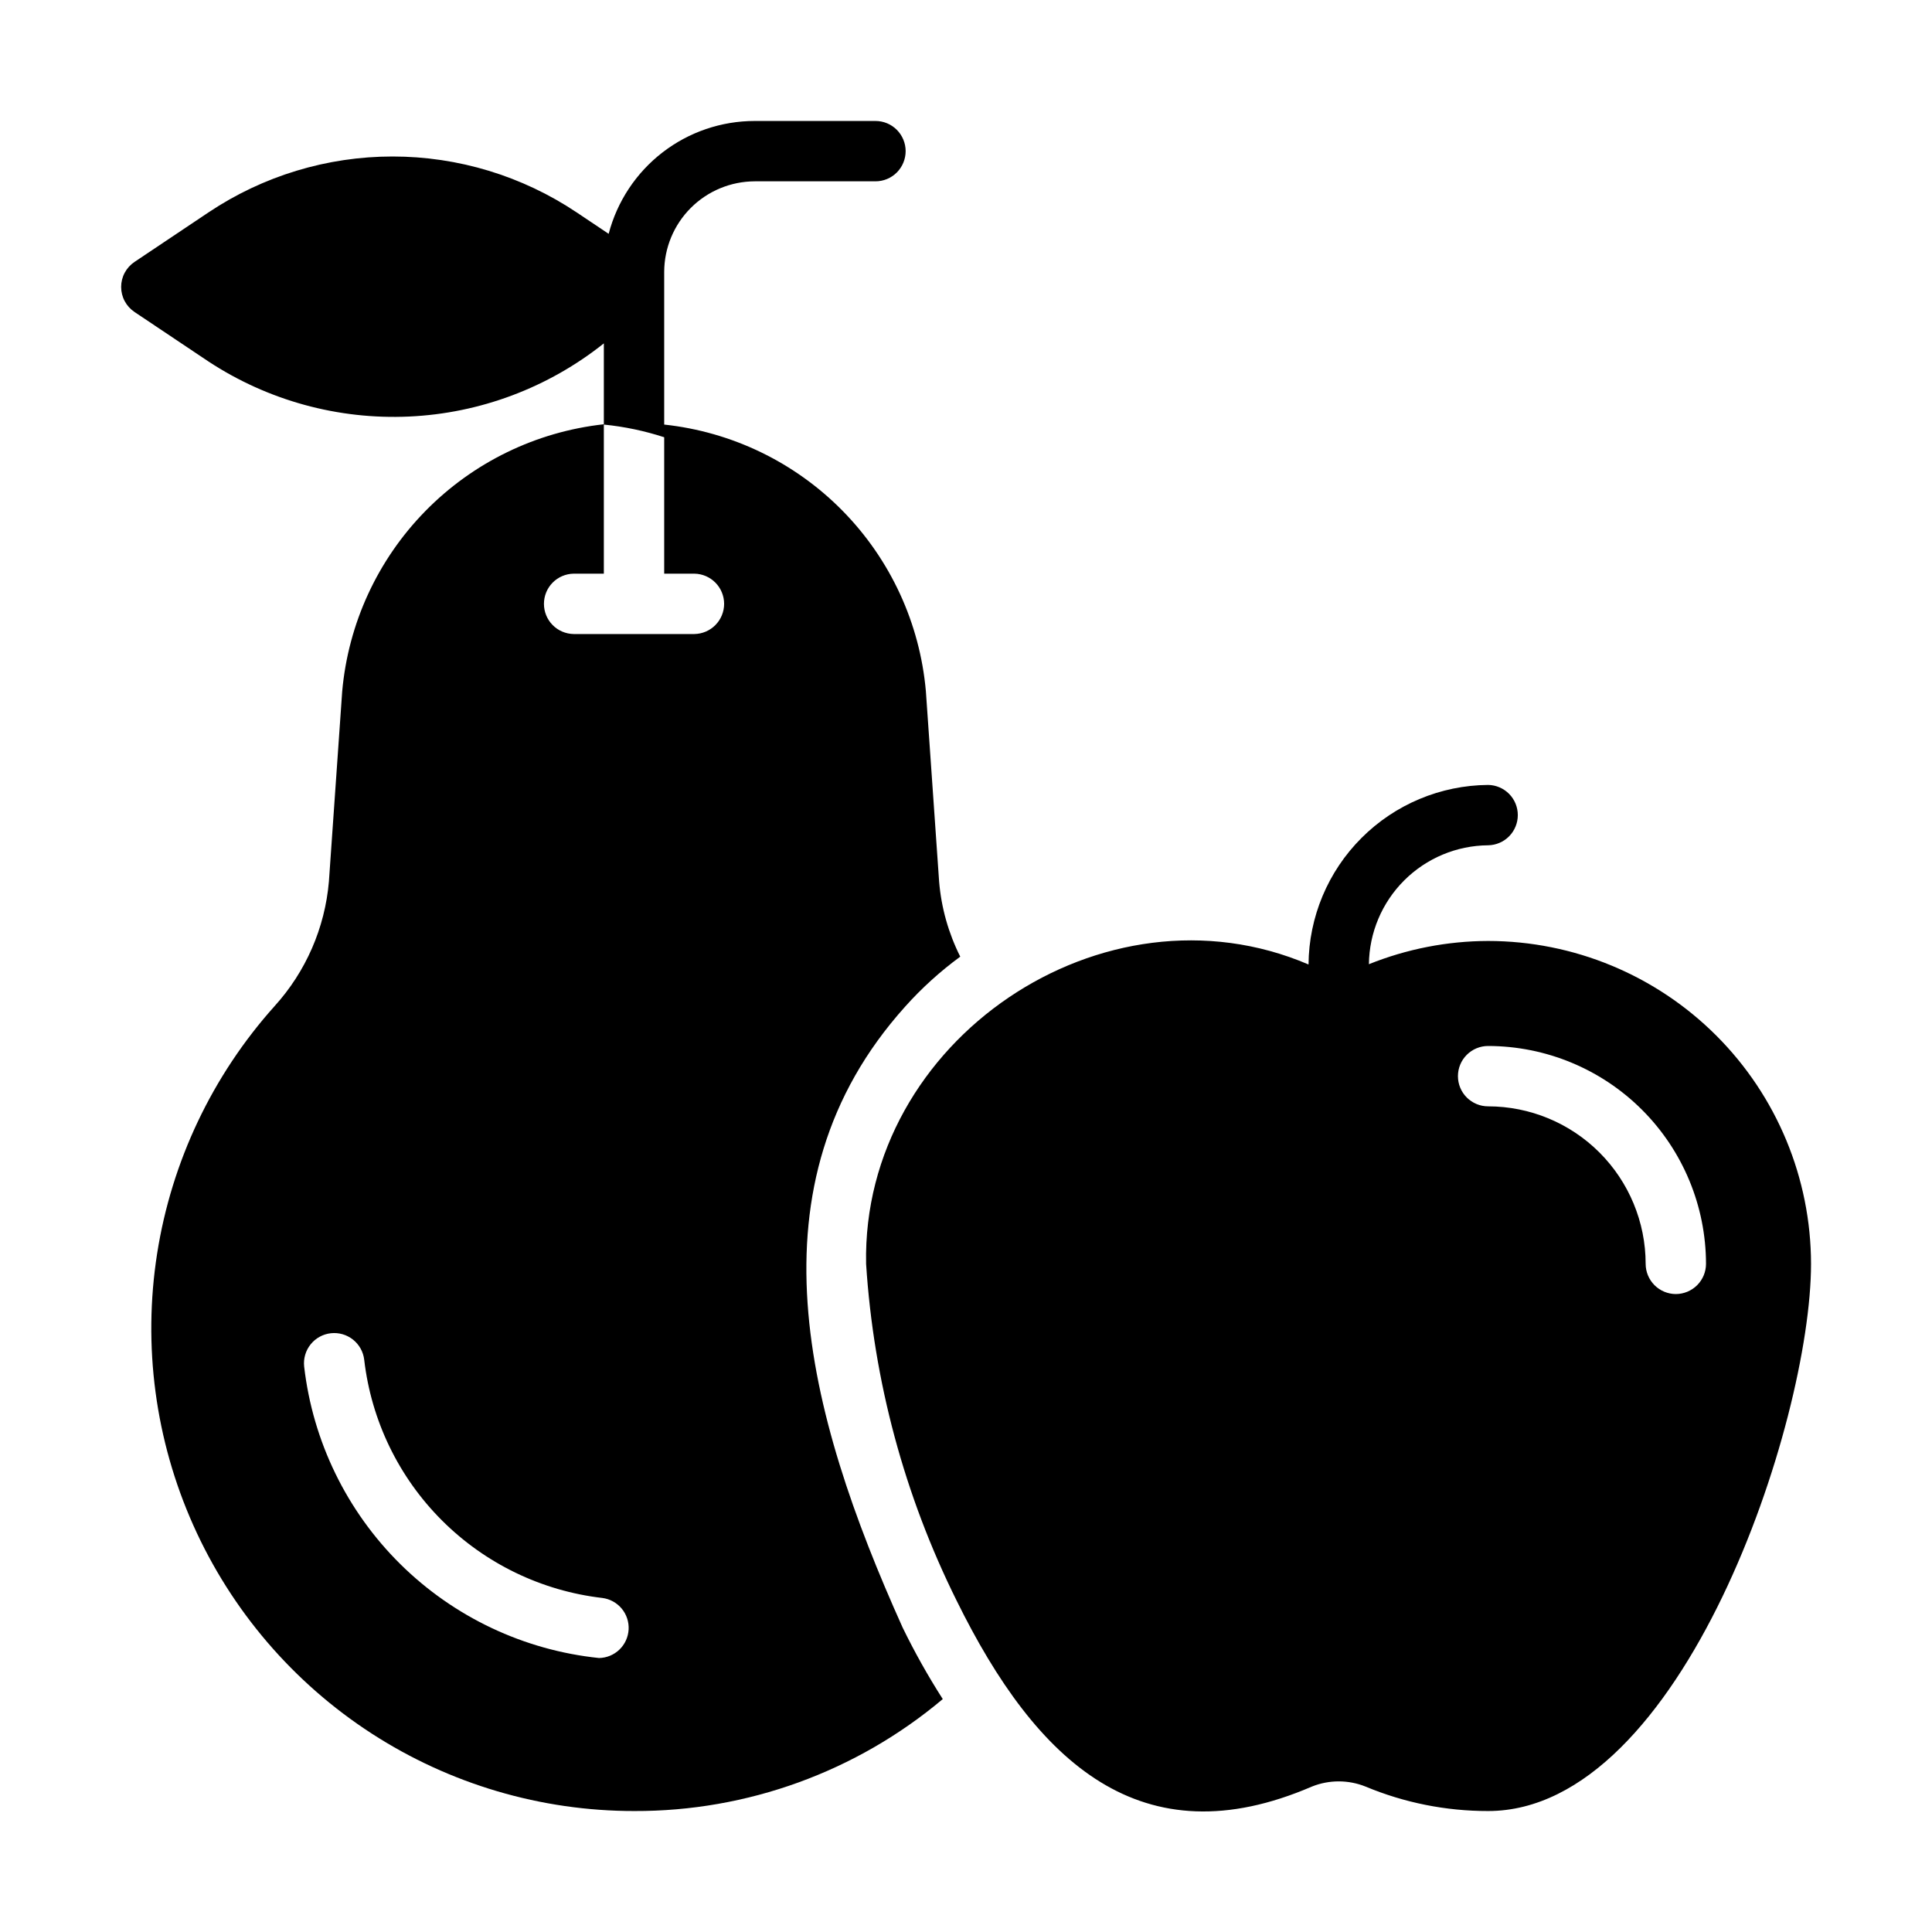
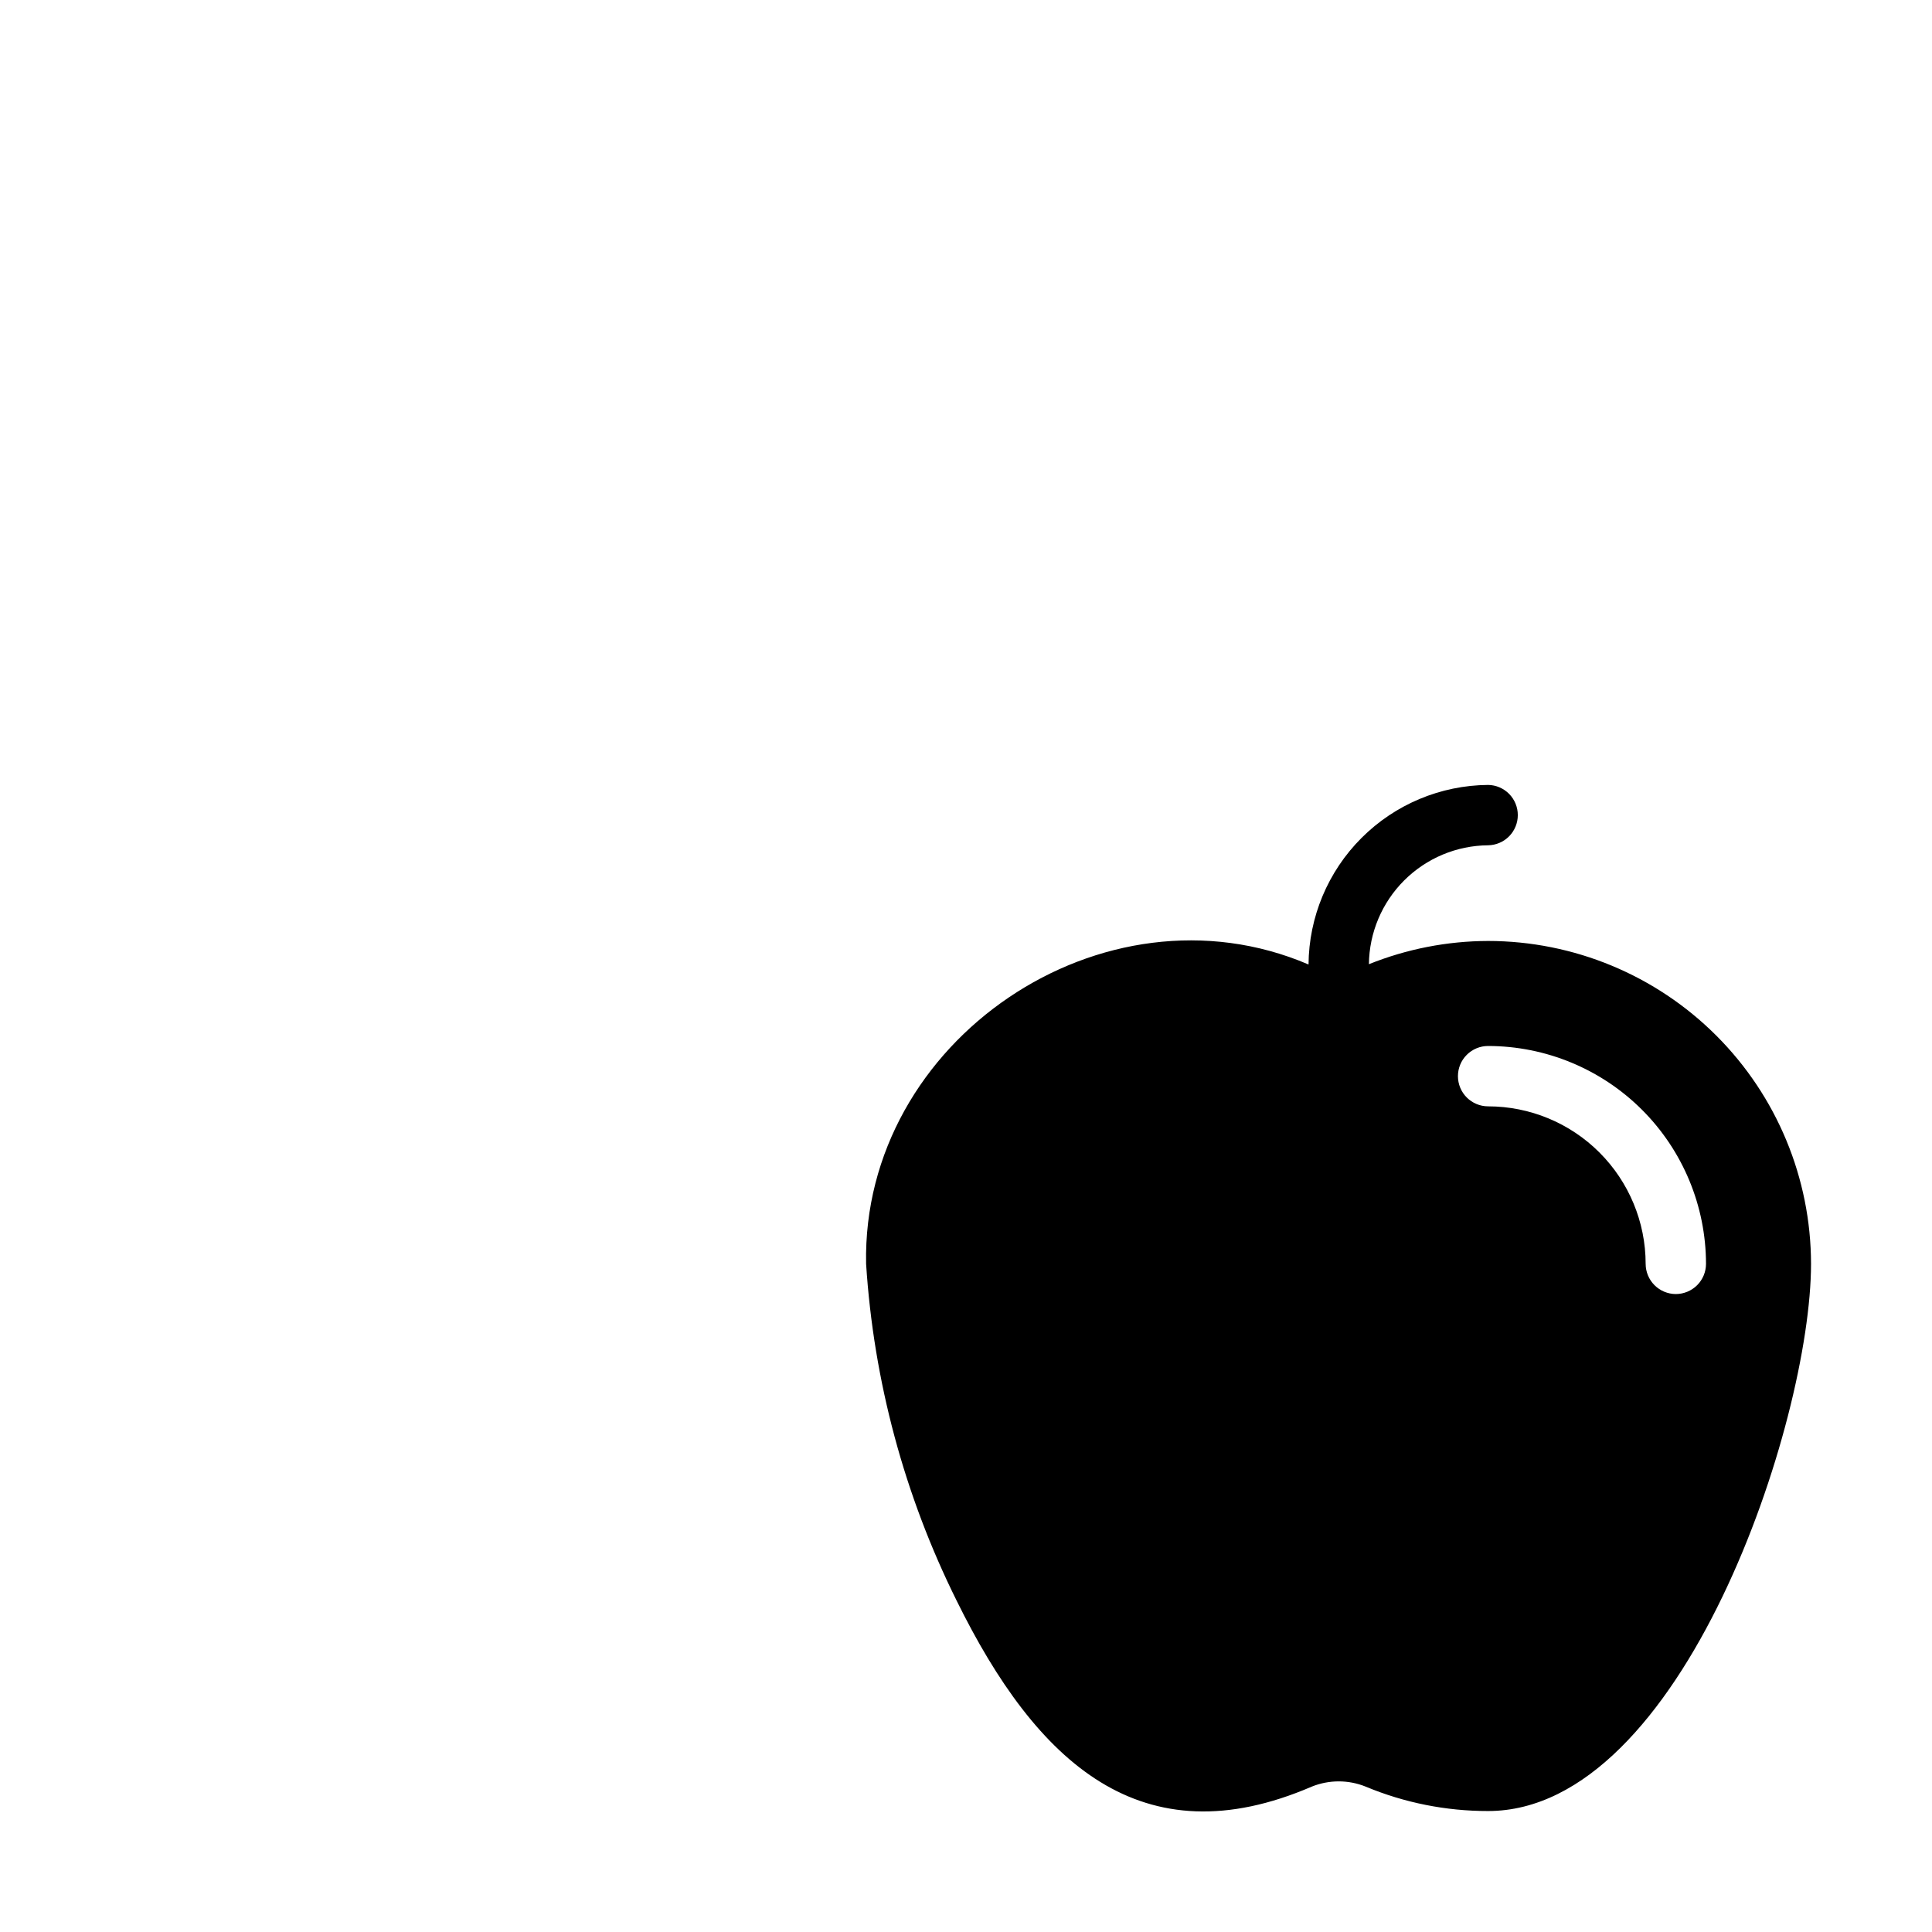
<svg xmlns="http://www.w3.org/2000/svg" width="75" height="75" viewBox="0 0 75 75" fill="none">
  <path d="M57.768 36.528C56.182 36.532 54.612 36.839 53.141 37.43C53.154 36.208 53.646 35.04 54.512 34.176C55.377 33.313 56.546 32.824 57.768 32.814C58.076 32.809 58.369 32.683 58.585 32.464C58.8 32.245 58.921 31.95 58.921 31.642C58.921 31.334 58.8 31.039 58.585 30.82C58.369 30.601 58.076 30.475 57.768 30.471C55.924 30.485 54.159 31.224 52.855 32.528C51.55 33.832 50.811 35.597 50.797 37.441C42.839 34.034 33.449 40.388 33.622 49.063C33.914 53.612 35.109 58.056 37.137 62.138C40.245 68.451 44.326 72.2 50.926 69.355C51.595 69.086 52.343 69.086 53.012 69.355C54.519 69.984 56.136 70.306 57.768 70.304C65.313 70.304 70.304 55.191 70.304 49.063C70.3 45.74 68.978 42.553 66.628 40.203C64.278 37.853 61.092 36.531 57.768 36.528ZM65.055 50.235C64.745 50.234 64.448 50.11 64.228 49.891C64.009 49.671 63.885 49.374 63.884 49.063C63.883 47.442 63.238 45.887 62.091 44.74C60.945 43.594 59.39 42.949 57.768 42.948C57.458 42.948 57.16 42.824 56.94 42.605C56.72 42.385 56.597 42.087 56.597 41.776C56.597 41.465 56.72 41.167 56.94 40.948C57.16 40.728 57.458 40.605 57.768 40.605C60.011 40.608 62.161 41.5 63.746 43.085C65.332 44.671 66.224 46.821 66.227 49.063C66.226 49.374 66.103 49.671 65.883 49.891C65.663 50.11 65.366 50.234 65.055 50.235Z" fill="black" />
-   <path d="M35.04 63.181C31.279 54.828 28.93 45.989 35.133 39.082C35.778 38.36 36.497 37.709 37.277 37.137C36.821 36.23 36.542 35.243 36.457 34.231L35.942 26.827C35.708 24.193 34.568 21.722 32.715 19.836C30.863 17.949 28.413 16.764 25.784 16.482V10.554C25.787 9.622 26.158 8.73 26.817 8.071C27.475 7.413 28.368 7.042 29.299 7.039H33.985C34.296 7.039 34.594 6.916 34.814 6.696C35.033 6.476 35.157 6.178 35.157 5.867C35.157 5.557 35.033 5.259 34.814 5.039C34.594 4.819 34.296 4.696 33.985 4.696H29.299C28.002 4.696 26.742 5.126 25.716 5.919C24.69 6.712 23.956 7.823 23.628 9.077L22.387 8.246C20.272 6.831 17.785 6.075 15.24 6.075C12.695 6.075 10.208 6.831 8.093 8.246L5.223 10.167C5.063 10.274 4.932 10.418 4.841 10.588C4.75 10.758 4.703 10.947 4.703 11.139C4.703 11.332 4.75 11.521 4.841 11.691C4.932 11.86 5.063 12.005 5.223 12.112L8.093 14.033C10.399 15.548 13.125 16.296 15.881 16.17C18.637 16.044 21.283 15.05 23.441 13.33V16.47C20.811 16.76 18.363 17.951 16.511 19.841C14.659 21.731 13.519 24.203 13.284 26.839L12.768 34.22C12.614 36.02 11.873 37.72 10.659 39.058C8.243 41.754 6.659 45.092 6.099 48.668C5.539 52.245 6.028 55.907 7.505 59.212C8.982 62.517 11.385 65.323 14.423 67.292C17.461 69.26 21.004 70.306 24.624 70.304C29.004 70.318 33.247 68.778 36.598 65.958C36.025 65.063 35.505 64.136 35.04 63.181ZM23.254 64.364C20.343 64.062 17.622 62.776 15.54 60.718C13.459 58.66 12.142 55.954 11.807 53.047C11.774 52.738 11.865 52.429 12.059 52.187C12.254 51.945 12.536 51.79 12.845 51.756C13.153 51.722 13.463 51.812 13.705 52.005C13.948 52.199 14.104 52.481 14.139 52.789C14.413 55.146 15.475 57.341 17.153 59.019C18.83 60.697 21.026 61.759 23.383 62.033C23.676 62.07 23.944 62.218 24.134 62.445C24.323 62.672 24.419 62.963 24.403 63.258C24.386 63.554 24.259 63.832 24.046 64.037C23.832 64.243 23.549 64.359 23.254 64.364ZM26.956 24.613H22.27C21.962 24.608 21.668 24.483 21.452 24.263C21.236 24.044 21.116 23.749 21.116 23.441C21.116 23.133 21.236 22.838 21.452 22.619C21.668 22.4 21.962 22.274 22.27 22.27H23.441V16.482C24.238 16.561 25.023 16.726 25.784 16.974V22.27H26.956C27.263 22.274 27.557 22.4 27.773 22.619C27.989 22.838 28.11 23.133 28.11 23.441C28.11 23.749 27.989 24.044 27.773 24.263C27.557 24.483 27.263 24.608 26.956 24.613Z" fill="black" />
</svg>